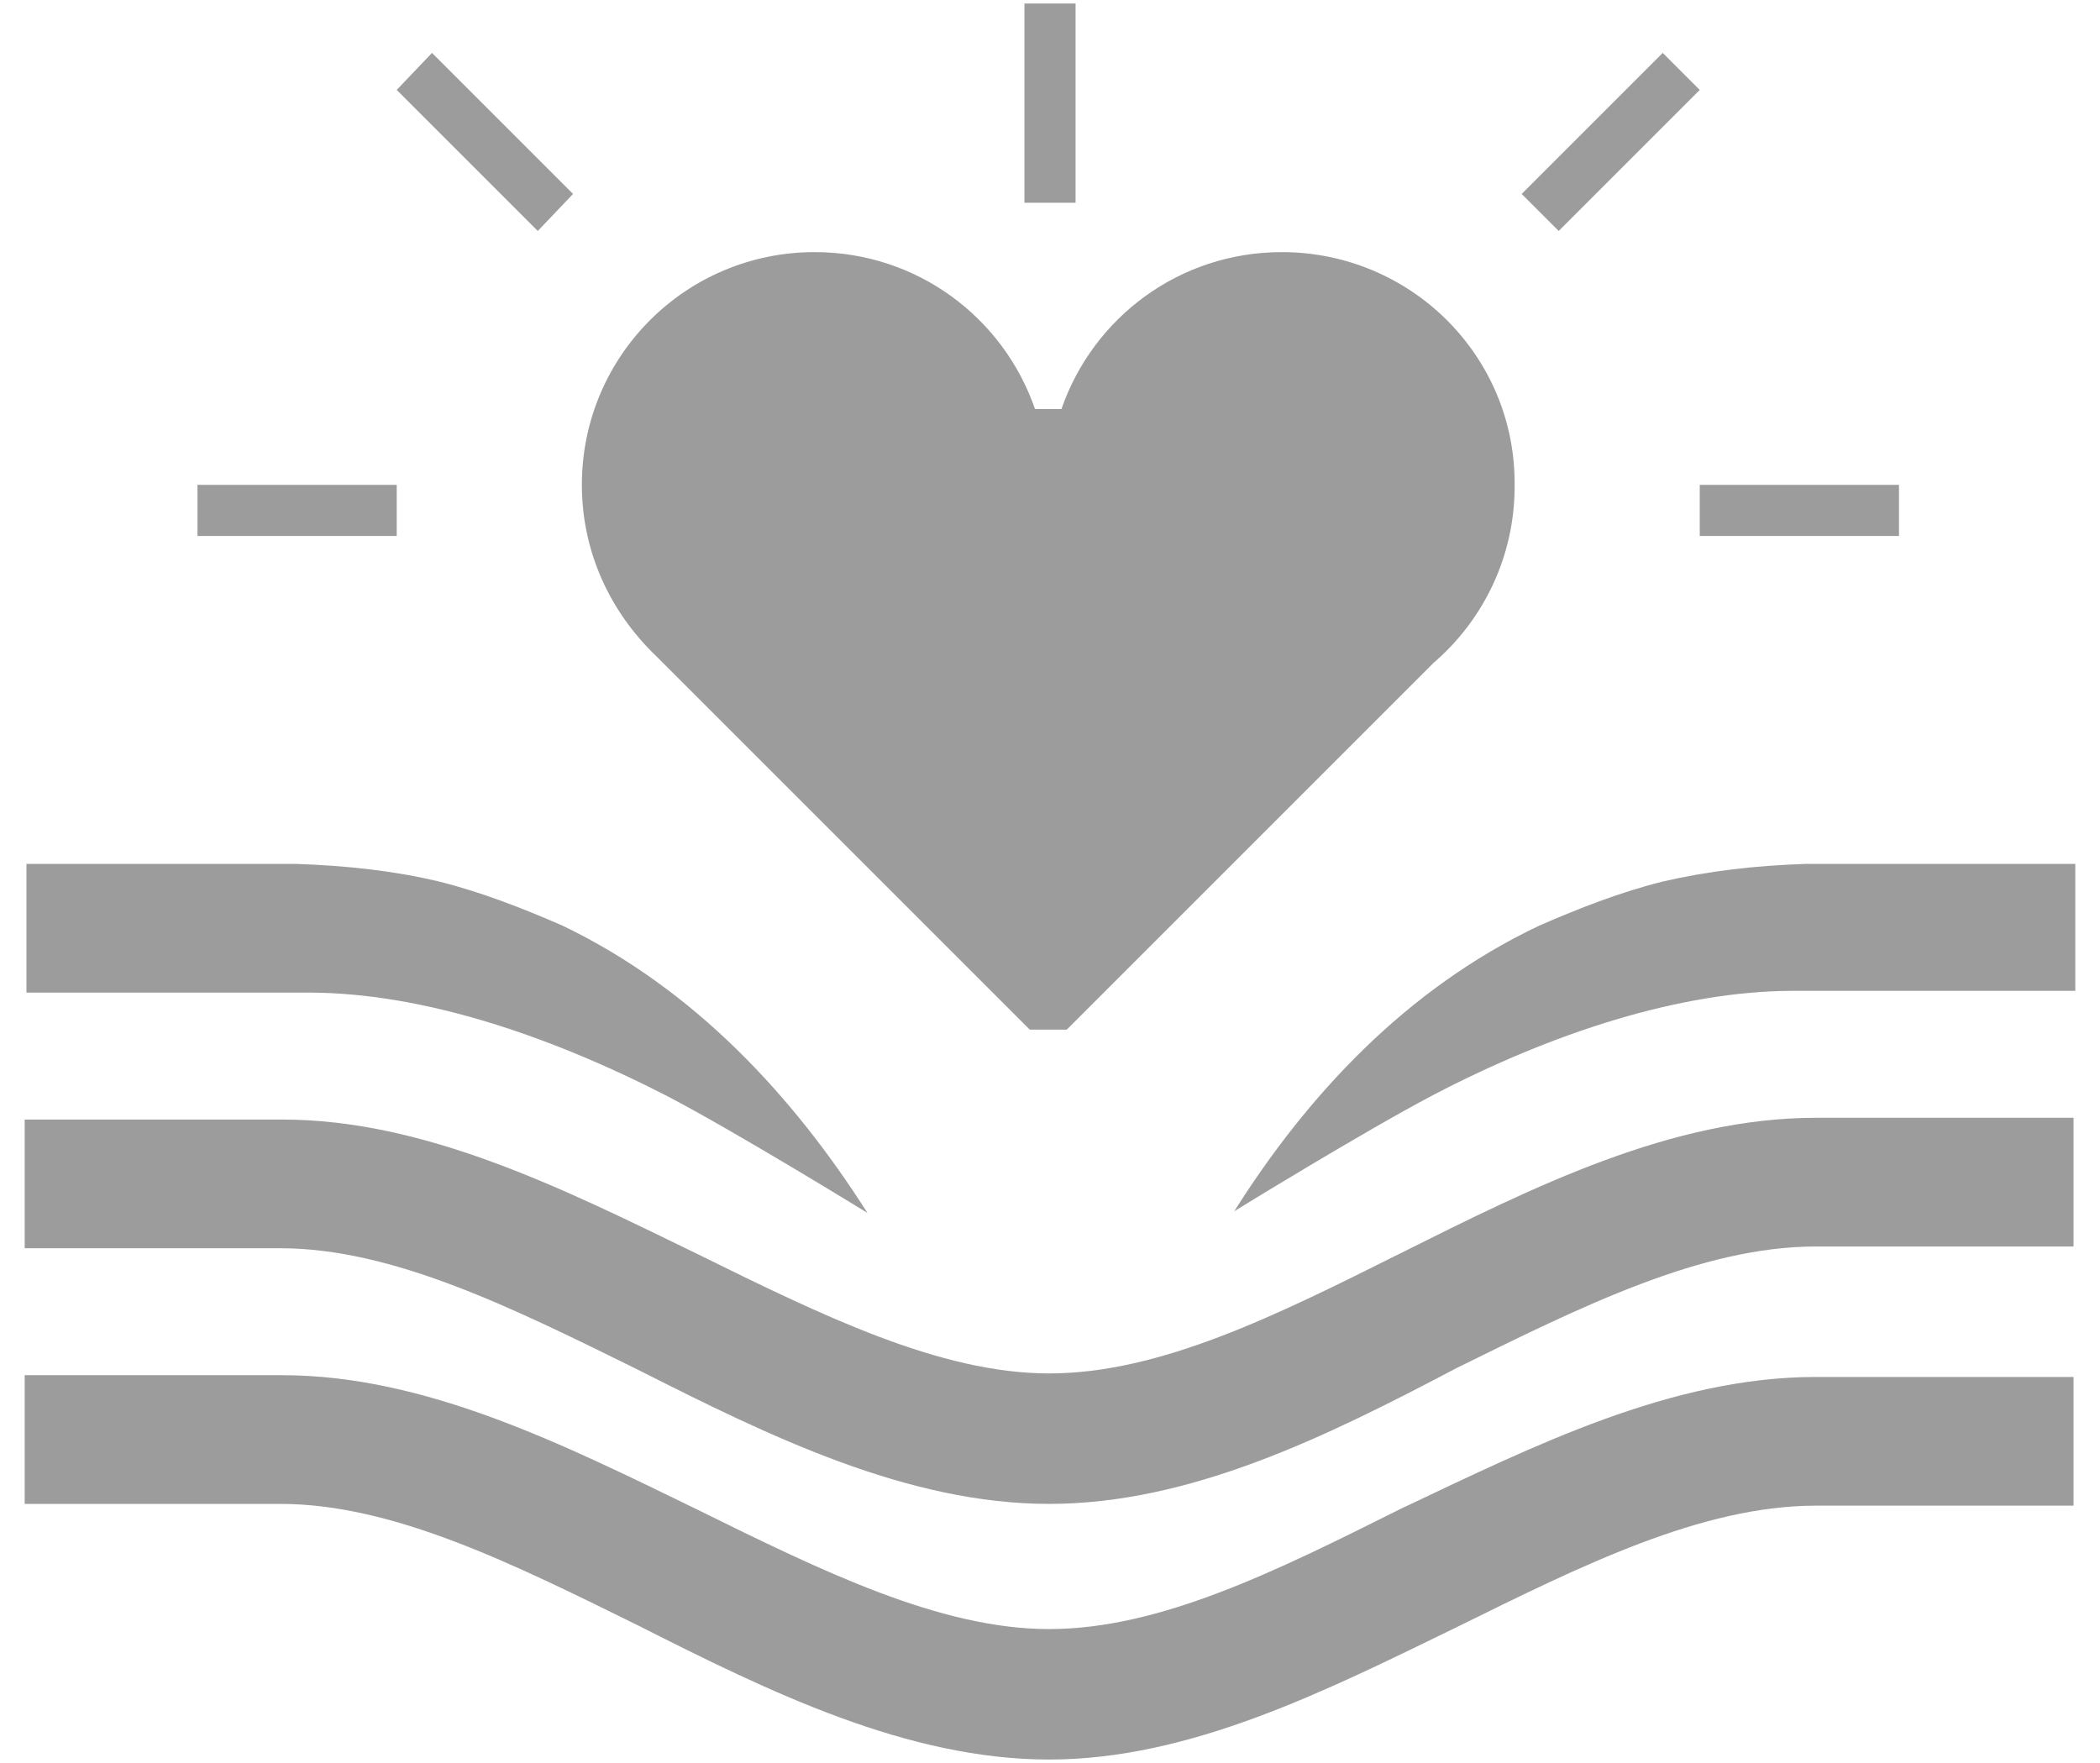
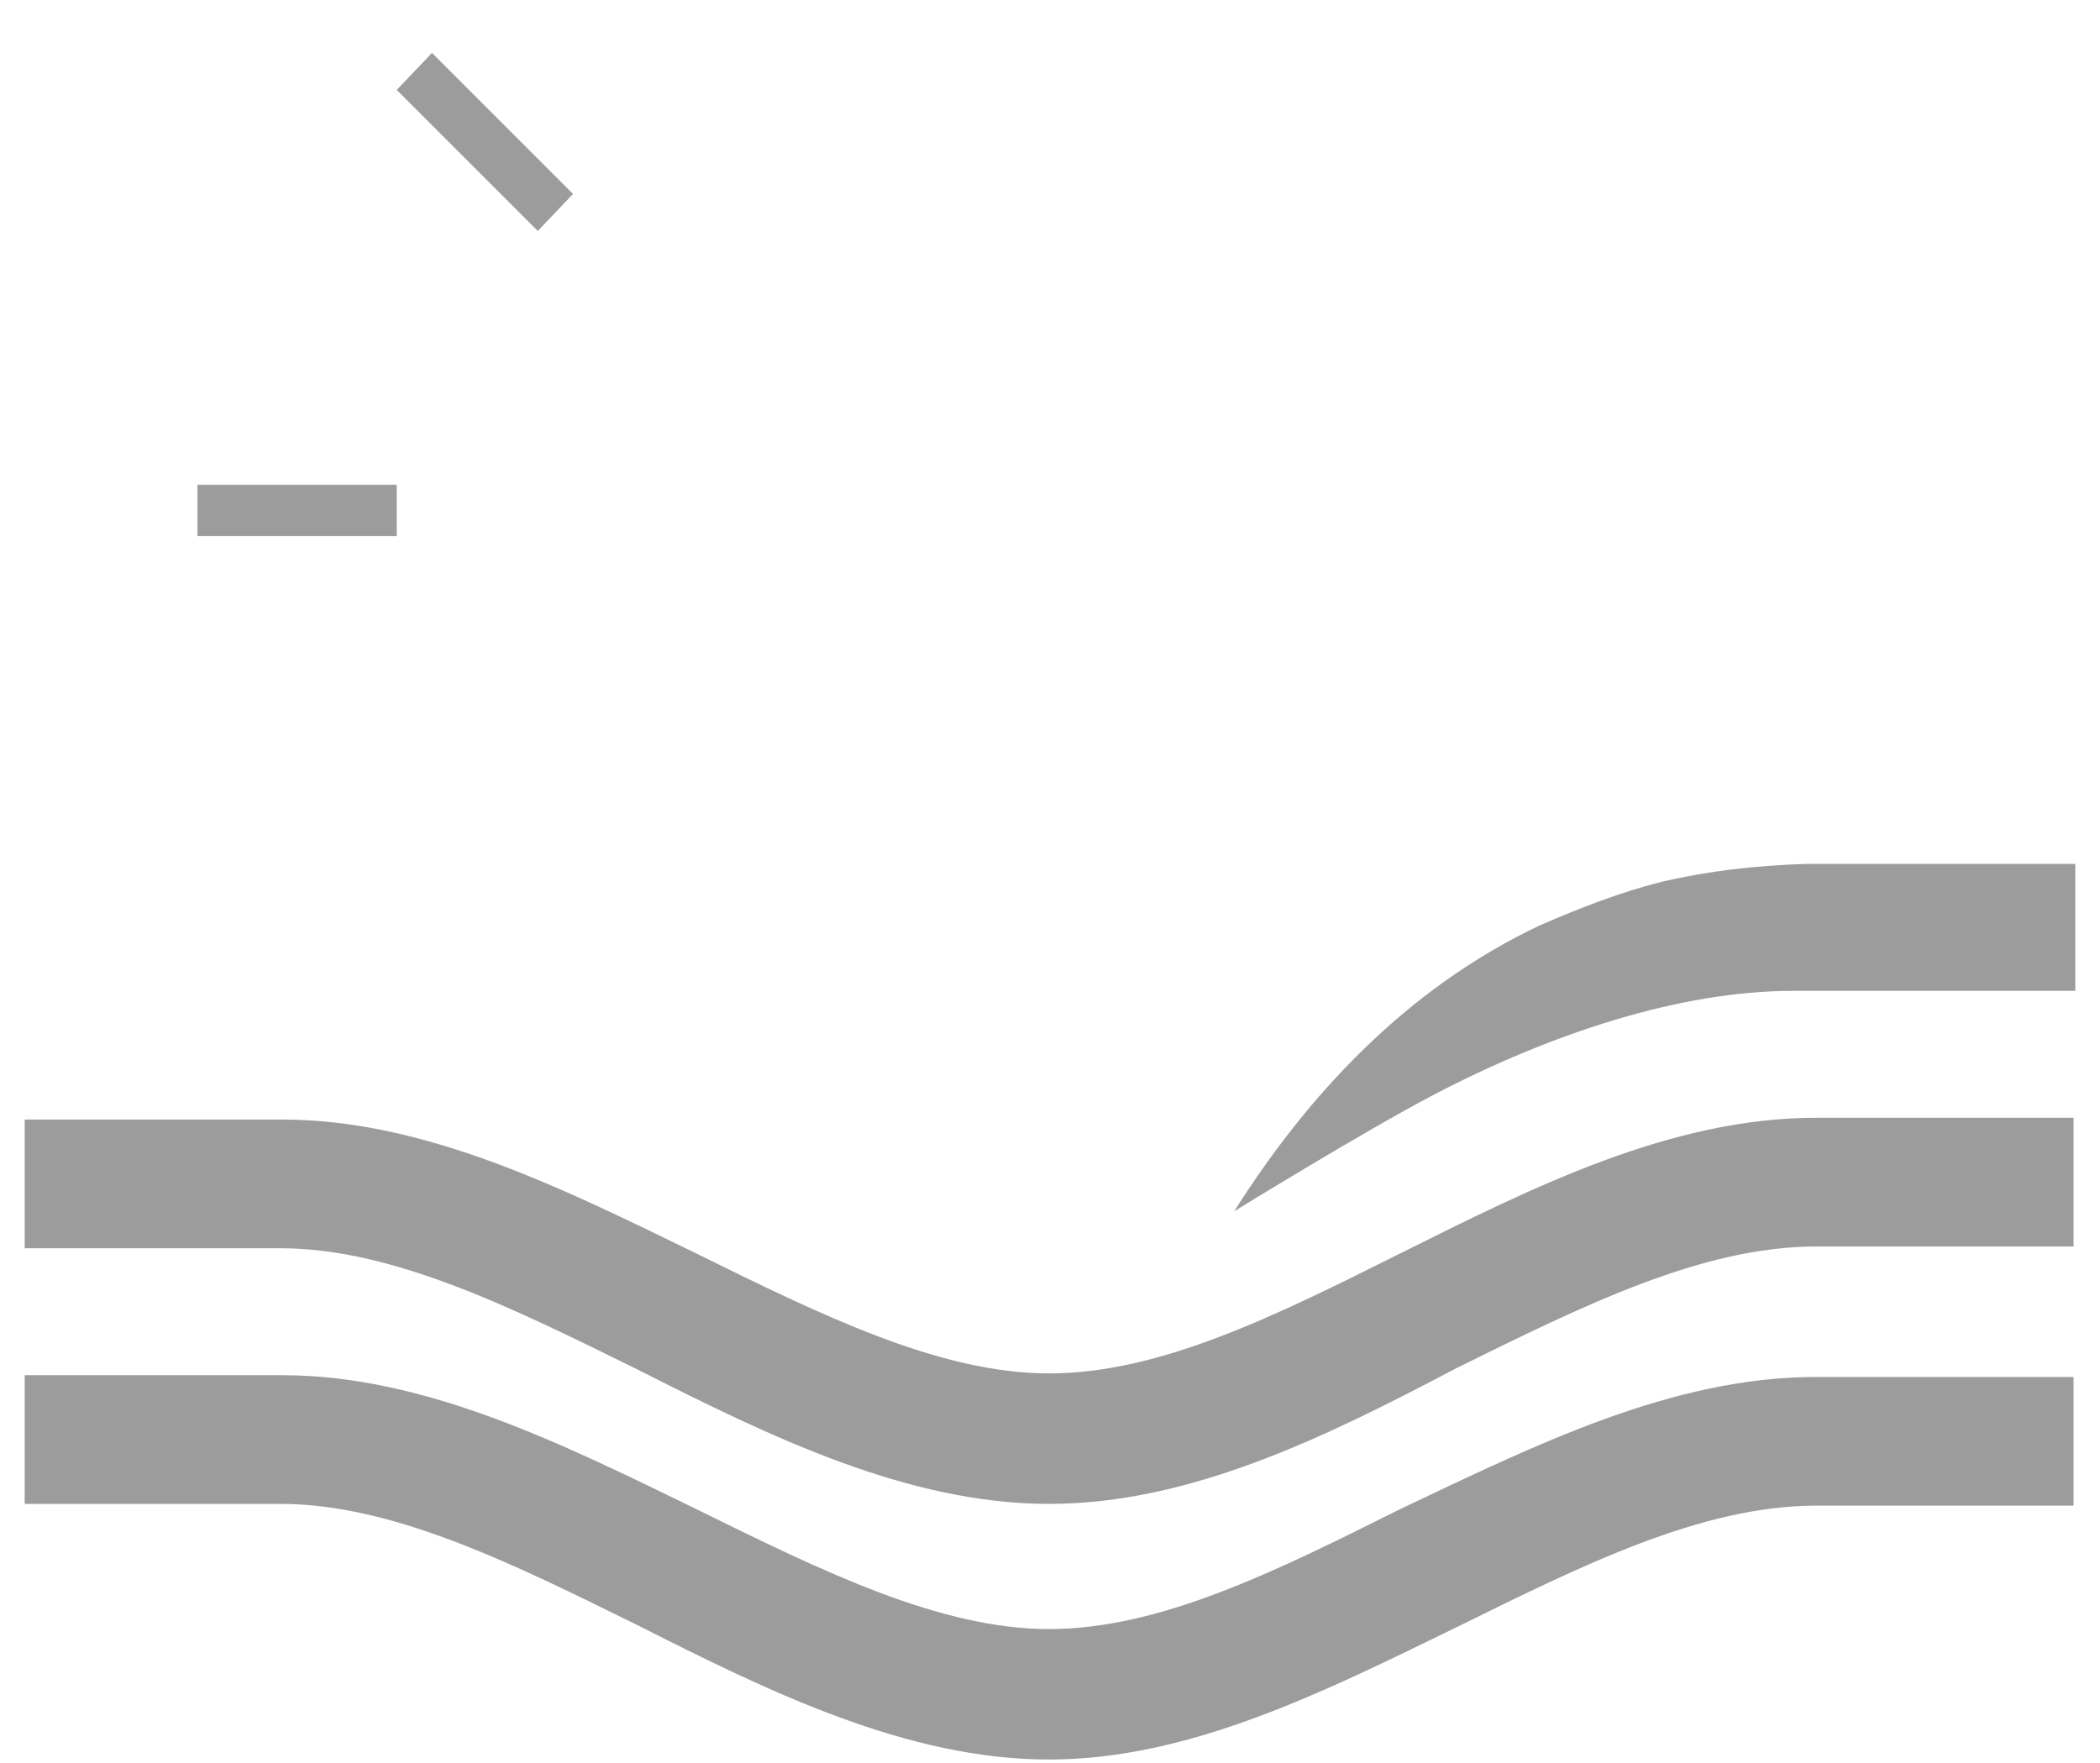
<svg xmlns="http://www.w3.org/2000/svg" version="1.1" id="Layer_1" x="0px" y="0px" viewBox="0 0 119.1 100" style="enable-background:new 0 0 119.1 100;" xml:space="preserve">
  <style type="text/css">
	.st0{fill:#9C9C9C;}
</style>
  <g>
    <path class="st0" d="M11.2,27.5h11.3v2.9H11.2V27.5z" />
-     <path class="st0" d="M96.4,27.5h11.3v2.9H96.4L96.4,27.5z" />
-     <path class="st0" d="M88.4,13.1L86.3,11l8-8l2.1,2.1L88.4,13.1z" />
    <path class="st0" d="M30.5,13.1l-8-8L24.5,3l8,8L30.5,13.1z" />
-     <path class="st0" d="M72.7,14.3c-5.8,0-10.7,3.7-12.5,8.9h-1.5c-1.8-5.2-6.7-8.9-12.5-8.9c-7.3,0-13.2,5.9-13.2,13.2   c0,3.8,1.6,7.2,4.2,9.7h0l21.2,21.2h2.1l20.8-20.8c2.8-2.4,4.6-6,4.6-10C86,20.2,80,14.3,72.7,14.3L72.7,14.3z" />
-     <path class="st0" d="M58.1,0.2H61v11.3h-2.9V0.2z" />
-     <path class="st0" d="M31.9,52.5c-2.3-1-4.6-1.9-7-2.5c-2.5-0.6-5.2-0.9-8.1-1L1.5,49v7.3h16c6.4,0,13.6,2.4,20.4,5.9   c4,2.1,11.3,6.6,11.3,6.6C45,62.2,39.4,56.1,31.9,52.5L31.9,52.5z" />
    <path class="st0" d="M59.5,99.8c-8,0-15.8-3.8-23.3-7.6c-7.1-3.5-13.9-6.9-20.3-6.9l-14.5,0v-7.3H16c8.1,0,15.9,3.9,23.5,7.6   c7.1,3.5,13.8,6.8,20,6.8c6.3,0,12.9-3.3,19.9-6.8C87,82,94.8,78.1,103,78.1h0.1h14.5v7.3h-14.5H103c-6.5,0-13.3,3.4-20.4,6.9   C75.2,95.9,67.5,99.8,59.5,99.8L59.5,99.8z" />
    <path class="st0" d="M59.5,85.3c-8,0-15.8-3.8-23.3-7.6c-7.1-3.5-13.9-6.9-20.3-6.9l-14.5,0v-7.3H16c8.1,0,15.9,3.9,23.5,7.6   c7.1,3.5,13.8,6.8,20,6.8c6.3,0,12.9-3.3,19.9-6.8c7.6-3.8,15.4-7.7,23.6-7.7h0.1h14.5v7.3h-14.5H103c-6.5,0-13.3,3.4-20.4,6.9   C75.2,81.5,67.5,85.3,59.5,85.3L59.5,85.3z" />
    <path class="st0" d="M70,68.7c0,0,7.3-4.5,11.3-6.6c6.7-3.5,14-5.9,20.4-5.9h16V49h-15.3c-2.9,0.1-5.5,0.4-8.1,1   c-2.4,0.6-4.7,1.5-7,2.5C79.7,56.1,74.1,62.2,70,68.7L70,68.7z" />
  </g>
</svg>